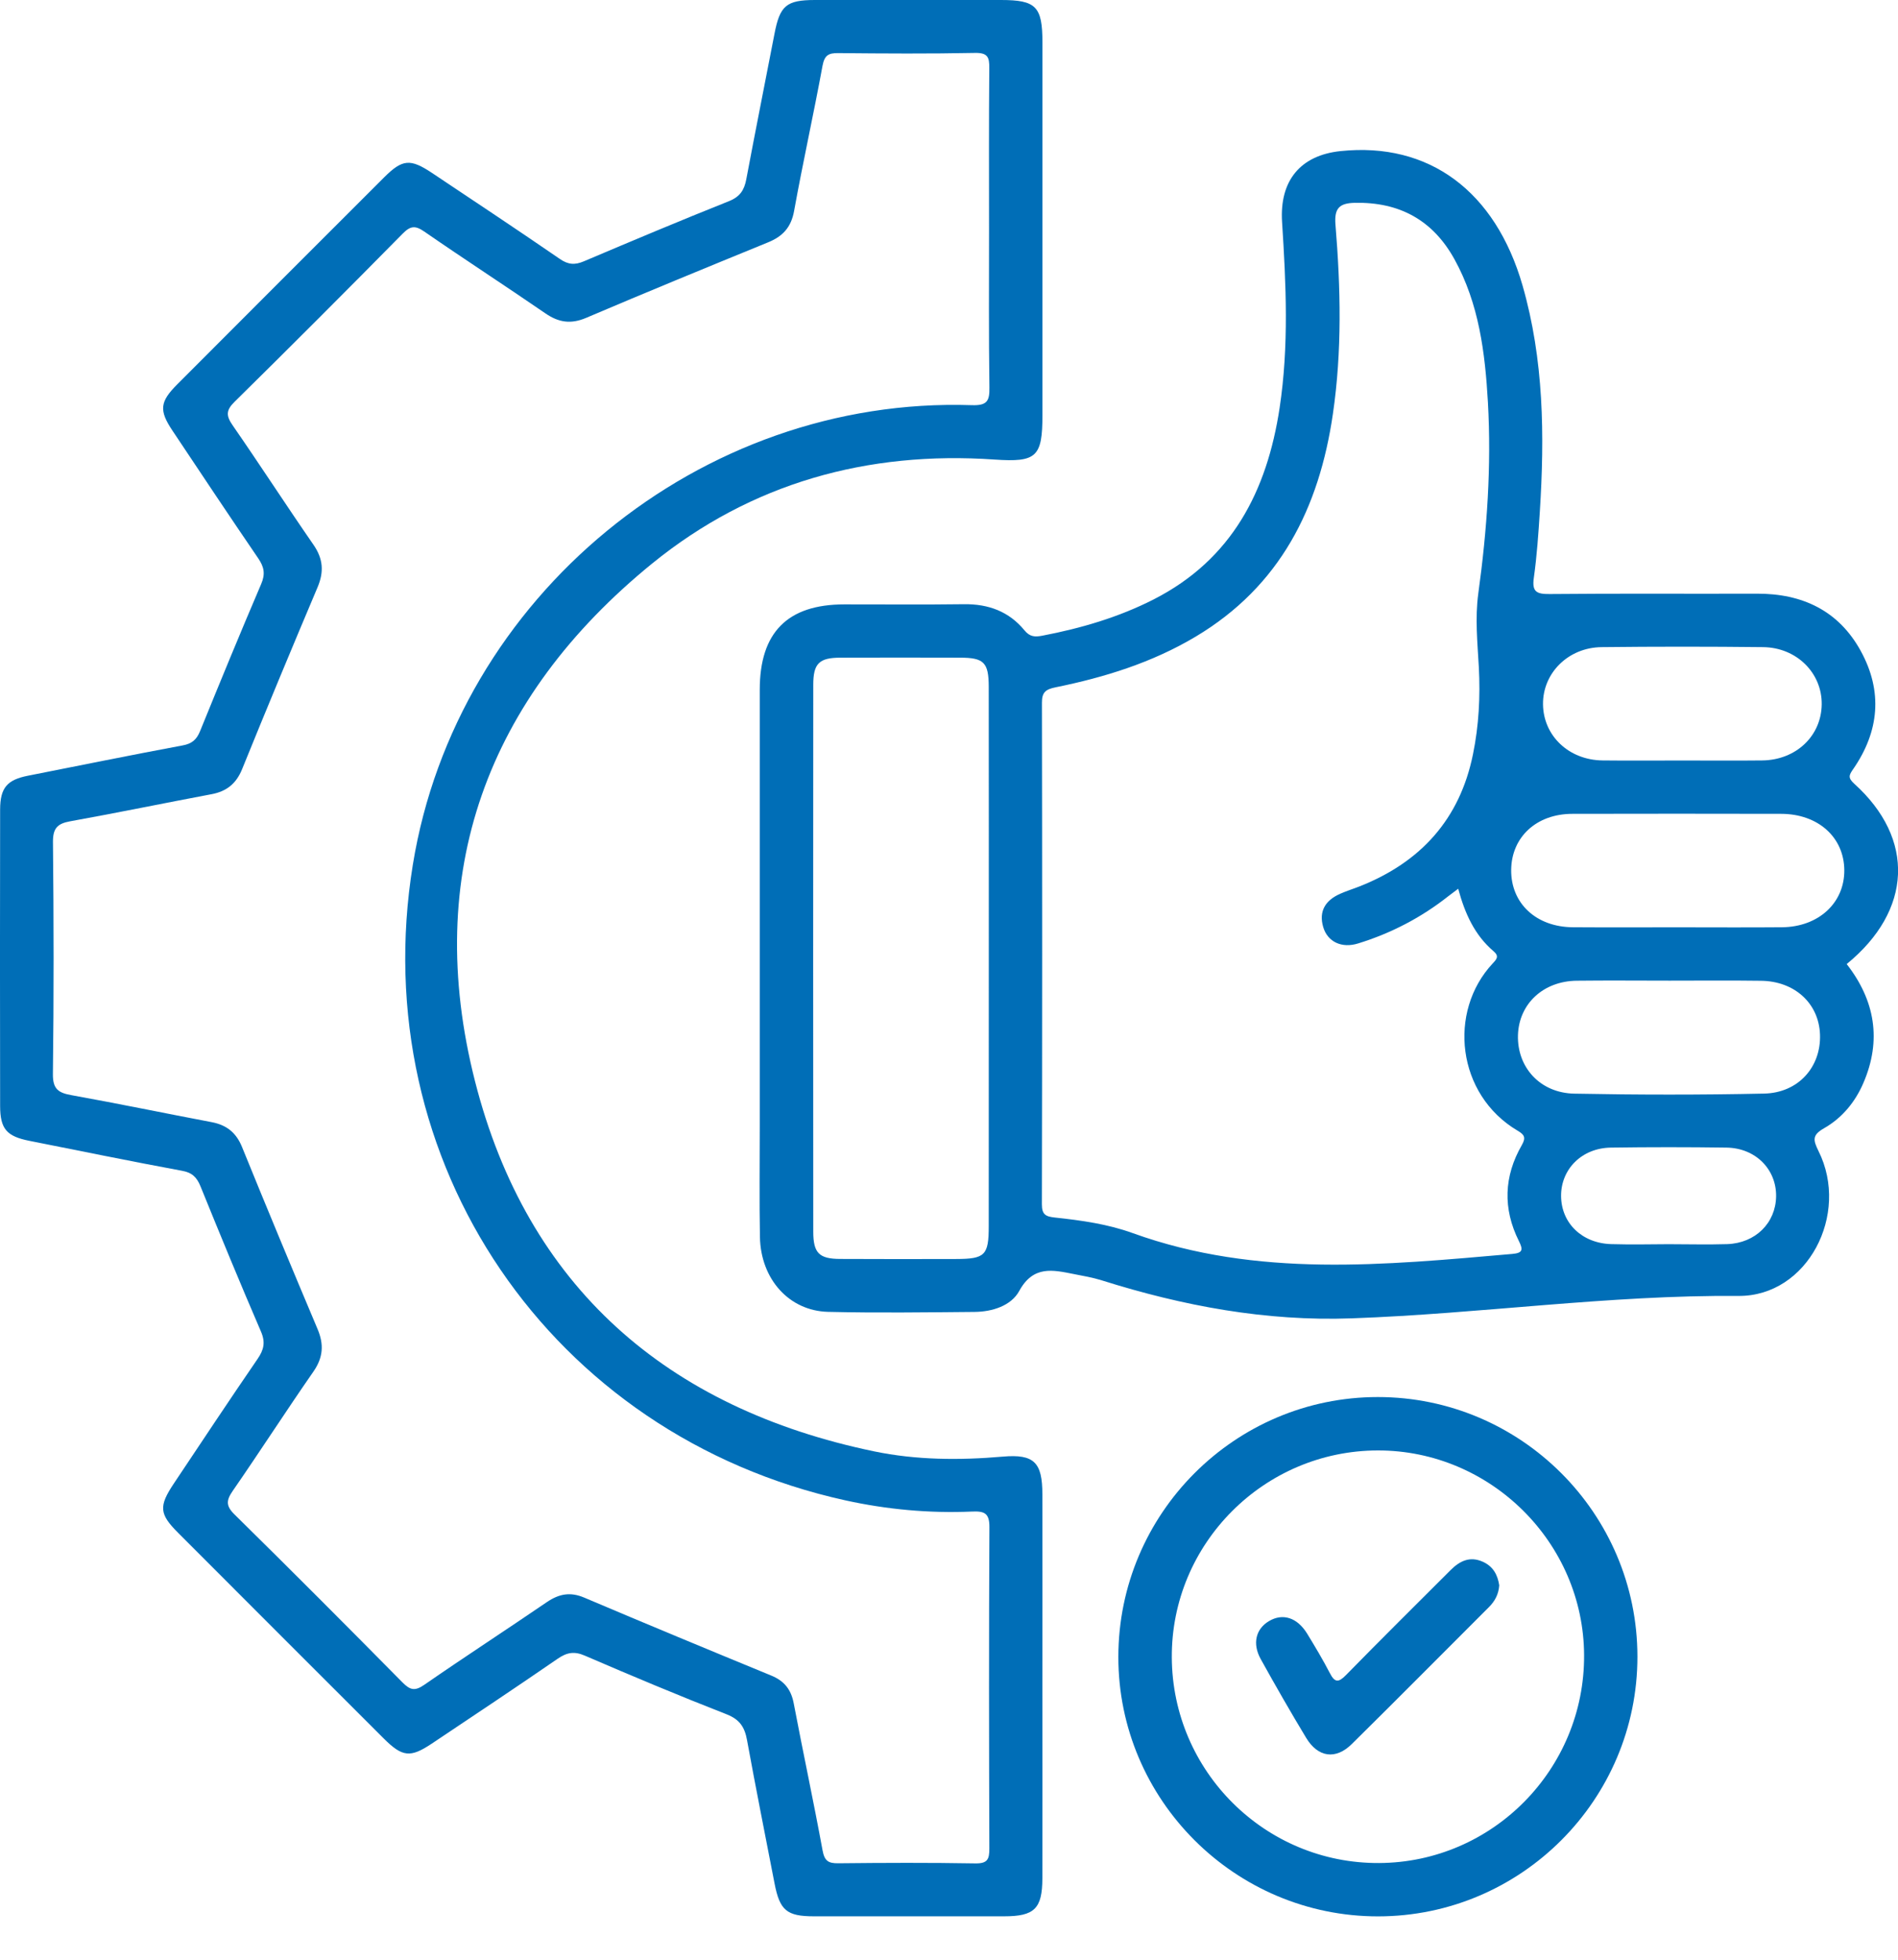
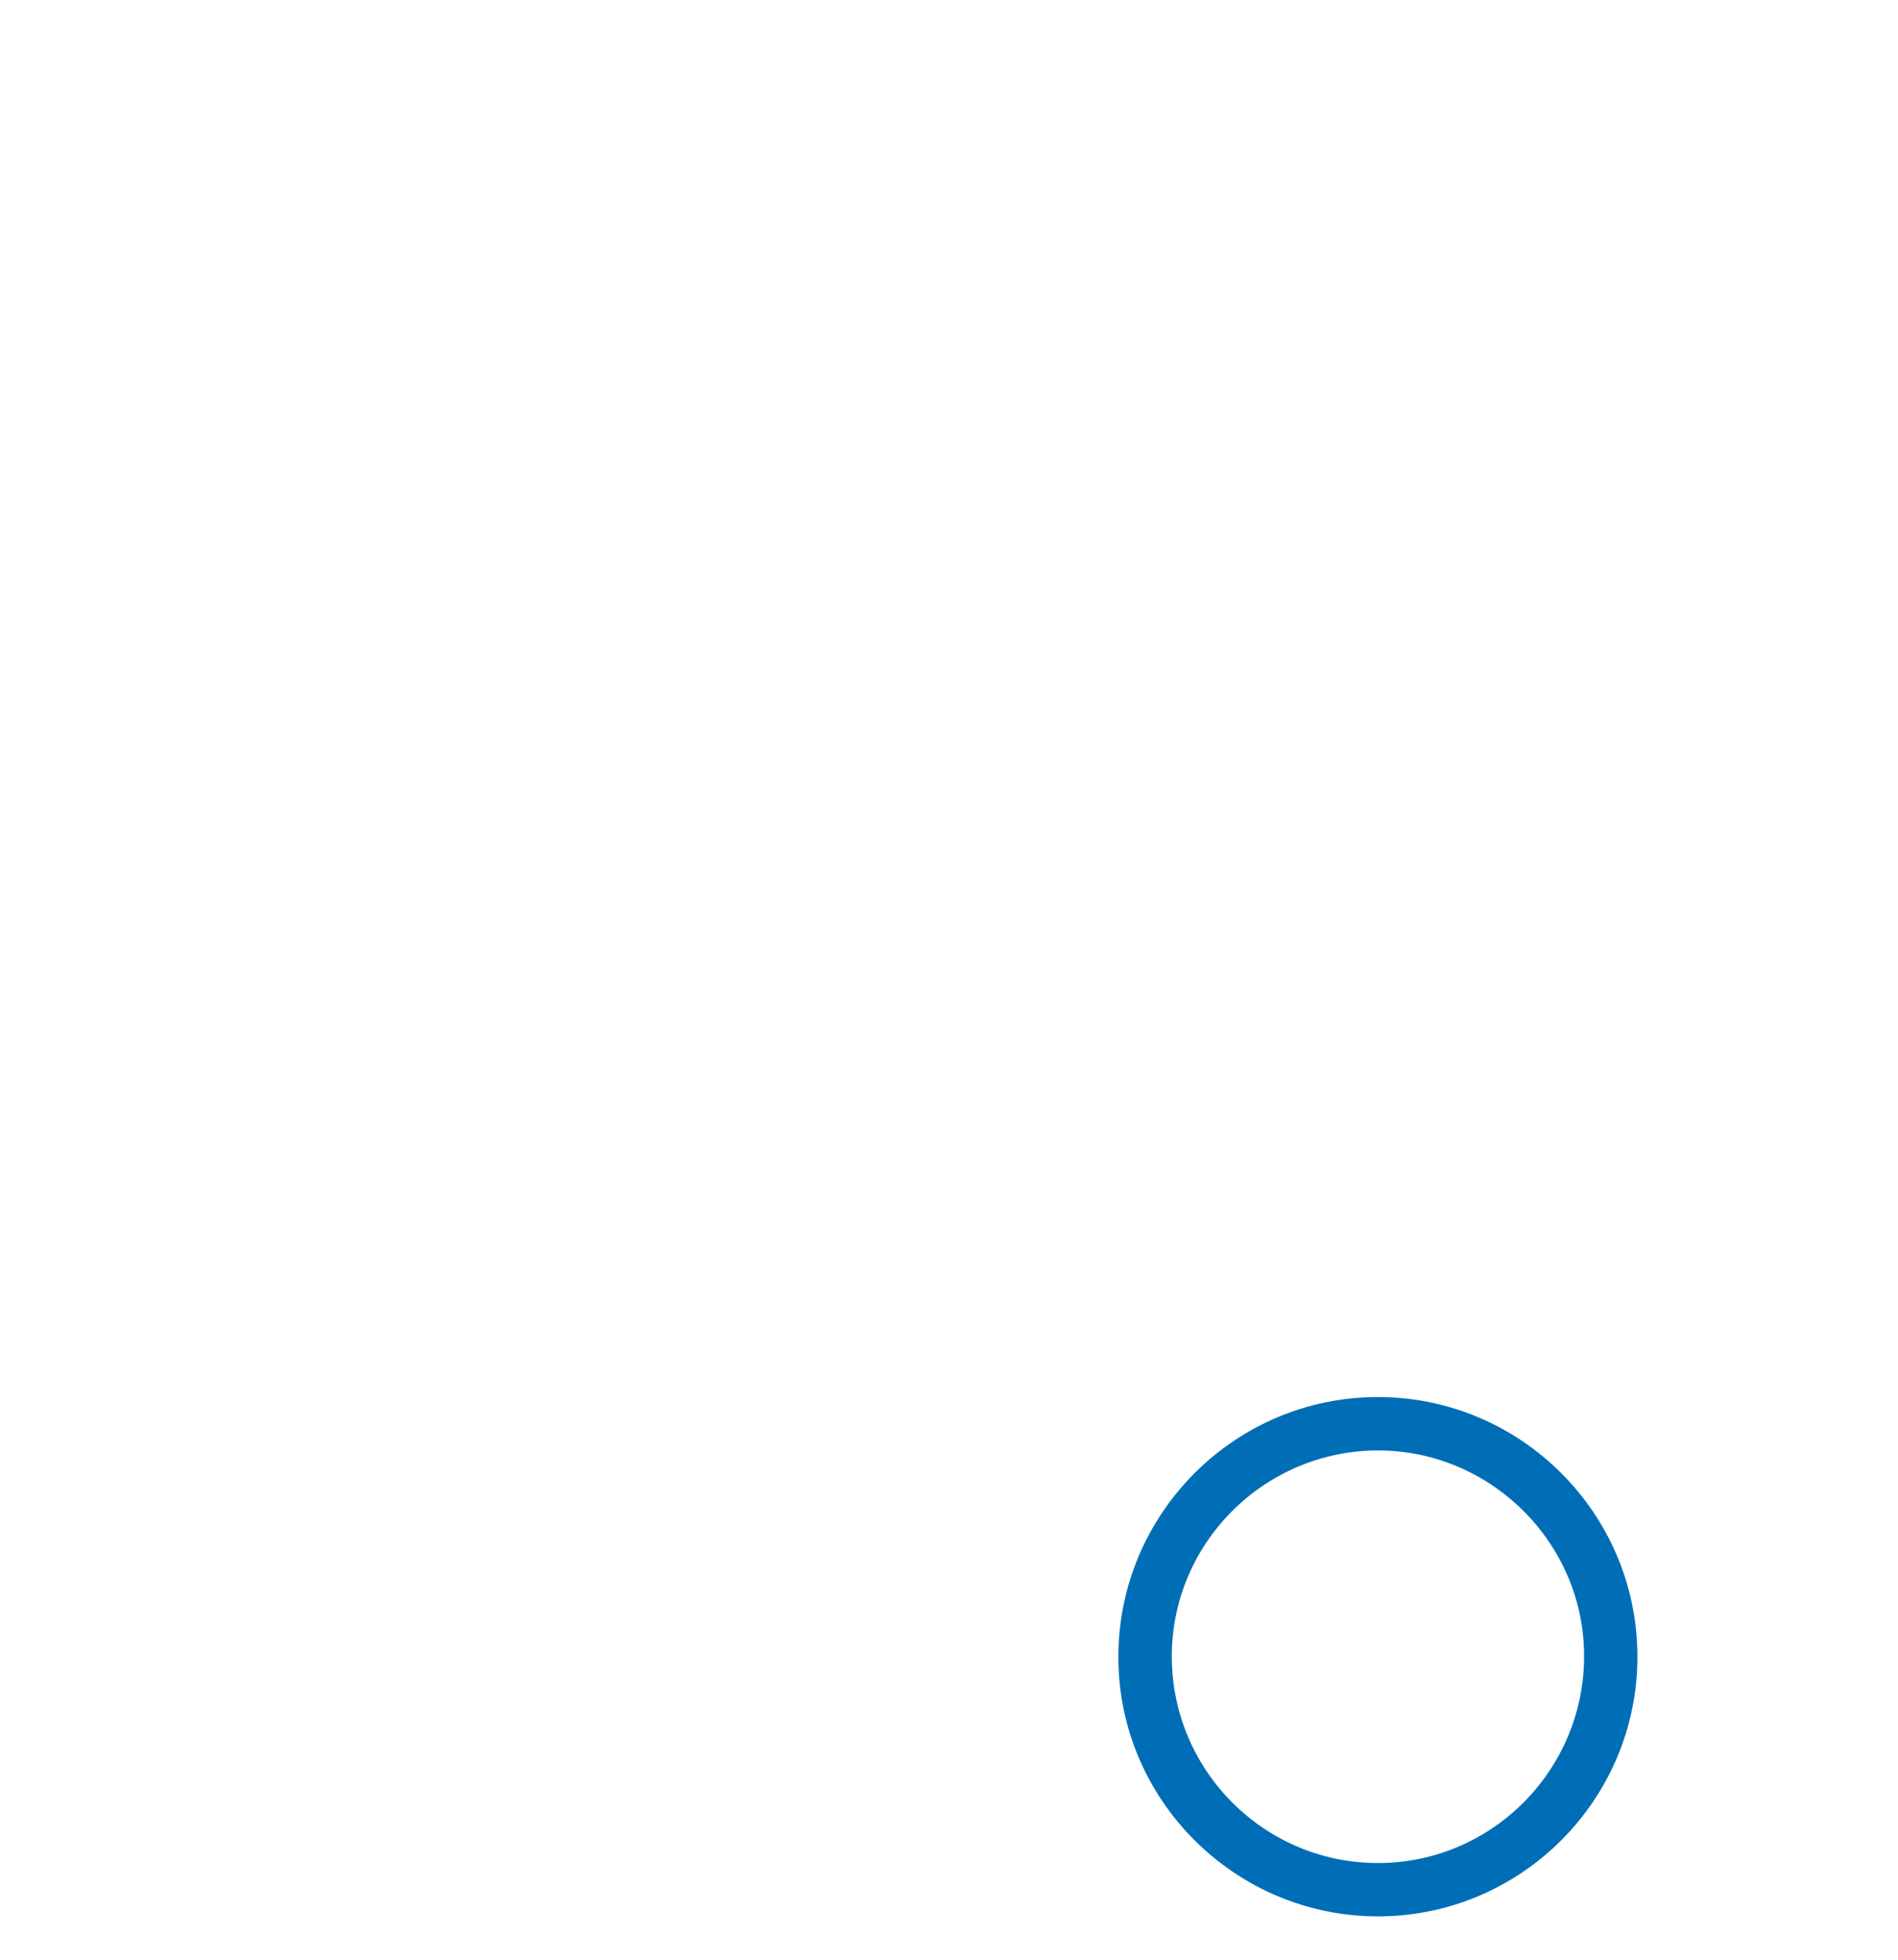
<svg xmlns="http://www.w3.org/2000/svg" width="31" height="32" viewBox="0 0 31 32" fill="none">
-   <path d="M17.025 27.535C17.025 28.58 17.027 29.625 17.025 30.67C17.024 31.166 16.896 31.291 16.399 31.291C15.364 31.292 14.329 31.292 13.294 31.291C12.85 31.291 12.736 31.194 12.651 30.756C12.5 29.976 12.344 29.196 12.201 28.413C12.163 28.204 12.083 28.077 11.869 27.993C11.091 27.689 10.32 27.366 9.553 27.035C9.378 26.959 9.259 26.982 9.107 27.086C8.427 27.555 7.738 28.012 7.051 28.472C6.702 28.705 6.572 28.691 6.268 28.388C5.148 27.27 4.028 26.15 2.91 25.03C2.6 24.721 2.591 24.596 2.84 24.223C3.293 23.545 3.744 22.864 4.206 22.191C4.309 22.041 4.339 21.92 4.262 21.742C3.923 20.957 3.597 20.165 3.275 19.372C3.214 19.223 3.139 19.147 2.971 19.117C2.138 18.963 1.309 18.793 0.478 18.628C0.111 18.555 0.003 18.436 0.002 18.061C-0.001 16.447 -0.001 14.833 0.002 13.218C0.003 12.86 0.119 12.733 0.459 12.666C1.3 12.5 2.14 12.329 2.982 12.172C3.136 12.144 3.212 12.076 3.268 11.938C3.595 11.135 3.924 10.334 4.265 9.538C4.337 9.372 4.314 9.258 4.217 9.116C3.745 8.425 3.281 7.728 2.817 7.032C2.595 6.7 2.61 6.561 2.896 6.275C4.022 5.147 5.148 4.02 6.276 2.894C6.574 2.598 6.701 2.587 7.059 2.826C7.755 3.291 8.453 3.753 9.142 4.227C9.279 4.322 9.388 4.33 9.536 4.267C10.324 3.933 11.113 3.601 11.908 3.284C12.087 3.212 12.156 3.103 12.189 2.928C12.338 2.136 12.496 1.346 12.649 0.555C12.737 0.093 12.843 0.001 13.306 0C14.32 0 15.334 0 16.348 0C16.922 0 17.026 0.106 17.026 0.693C17.026 2.722 17.026 4.749 17.026 6.778C17.026 7.462 16.93 7.551 16.245 7.504C14.167 7.36 12.269 7.889 10.656 9.198C7.948 11.399 6.898 14.27 7.758 17.654C8.611 21.008 10.892 22.996 14.277 23.699C14.966 23.842 15.672 23.846 16.378 23.785C16.891 23.74 17.025 23.88 17.025 24.4C17.027 25.445 17.025 26.49 17.025 27.535ZM16.154 3.751C16.154 2.871 16.15 1.992 16.158 1.113C16.16 0.936 16.134 0.861 15.928 0.864C15.183 0.879 14.438 0.874 13.693 0.867C13.533 0.865 13.467 0.9 13.434 1.075C13.289 1.866 13.113 2.653 12.97 3.445C12.921 3.715 12.782 3.861 12.543 3.958C11.55 4.364 10.558 4.771 9.572 5.191C9.323 5.296 9.125 5.266 8.908 5.117C8.253 4.667 7.585 4.234 6.931 3.782C6.781 3.678 6.703 3.687 6.575 3.817C5.667 4.738 4.753 5.653 3.832 6.56C3.69 6.699 3.691 6.788 3.799 6.944C4.246 7.589 4.672 8.248 5.119 8.894C5.278 9.123 5.294 9.336 5.187 9.589C4.769 10.577 4.357 11.567 3.954 12.56C3.858 12.796 3.701 12.922 3.457 12.968C2.686 13.113 1.917 13.272 1.145 13.411C0.934 13.449 0.863 13.528 0.865 13.752C0.878 15.014 0.88 16.276 0.864 17.538C0.861 17.789 0.959 17.846 1.173 17.884C1.936 18.021 2.694 18.179 3.455 18.323C3.7 18.369 3.857 18.493 3.953 18.729C4.357 19.723 4.769 20.712 5.186 21.7C5.293 21.952 5.279 22.165 5.12 22.395C4.672 23.04 4.247 23.7 3.8 24.346C3.694 24.5 3.688 24.59 3.831 24.73C4.753 25.637 5.666 26.553 6.575 27.473C6.701 27.6 6.778 27.616 6.931 27.51C7.593 27.052 8.269 26.613 8.934 26.159C9.132 26.025 9.316 25.991 9.542 26.087C10.557 26.518 11.576 26.94 12.597 27.36C12.809 27.447 12.921 27.587 12.964 27.814C13.116 28.615 13.288 29.413 13.435 30.215C13.467 30.387 13.529 30.427 13.692 30.425C14.437 30.417 15.181 30.414 15.926 30.427C16.128 30.431 16.16 30.362 16.159 30.182C16.153 28.434 16.151 26.686 16.16 24.938C16.162 24.702 16.073 24.673 15.871 24.682C15.177 24.712 14.485 24.648 13.807 24.499C8.991 23.437 5.954 18.97 6.743 14.119C7.454 9.744 11.436 6.467 15.873 6.616C16.121 6.624 16.164 6.549 16.16 6.327C16.148 5.468 16.154 4.609 16.154 3.751Z" fill="#006EB7" />
-   <path d="M30.162 15.742C30.625 16.336 30.736 16.986 30.434 17.685C30.3 17.997 30.085 18.256 29.792 18.423C29.598 18.534 29.611 18.612 29.702 18.796C30.217 19.829 29.521 21.169 28.395 21.161C26.278 21.144 24.186 21.452 22.078 21.527C20.675 21.578 19.322 21.325 17.993 20.906C17.846 20.86 17.692 20.834 17.54 20.804C17.196 20.736 16.877 20.659 16.647 21.08C16.516 21.321 16.208 21.42 15.916 21.422C15.119 21.429 14.322 21.44 13.525 21.421C12.889 21.405 12.426 20.888 12.412 20.202C12.401 19.592 12.409 18.981 12.409 18.371C12.409 16.001 12.409 13.632 12.409 11.263C12.409 10.326 12.863 9.869 13.79 9.869C14.442 9.868 15.094 9.875 15.746 9.866C16.143 9.861 16.48 9.985 16.732 10.292C16.821 10.401 16.904 10.403 17.025 10.38C17.657 10.259 18.269 10.08 18.844 9.787C20.121 9.135 20.694 8.019 20.9 6.66C21.053 5.649 21.005 4.637 20.94 3.625C20.897 2.951 21.238 2.535 21.897 2.467C23.339 2.317 24.424 3.12 24.868 4.663C25.216 5.874 25.229 7.111 25.15 8.354C25.127 8.715 25.102 9.077 25.052 9.435C25.019 9.665 25.099 9.702 25.31 9.7C26.438 9.689 27.566 9.698 28.694 9.694C29.436 9.691 30.03 9.97 30.392 10.63C30.753 11.288 30.695 11.941 30.269 12.557C30.201 12.655 30.177 12.699 30.286 12.798C31.284 13.698 31.233 14.868 30.162 15.742ZM23.817 14.512C23.75 14.563 23.702 14.598 23.655 14.634C23.213 14.983 22.721 15.239 22.183 15.405C21.915 15.489 21.683 15.38 21.612 15.138C21.535 14.875 21.652 14.698 21.892 14.593C21.996 14.547 22.104 14.514 22.21 14.472C23.204 14.078 23.843 13.377 24.058 12.317C24.154 11.849 24.179 11.375 24.154 10.898C24.132 10.496 24.09 10.095 24.145 9.691C24.288 8.655 24.361 7.612 24.302 6.567C24.256 5.761 24.157 4.96 23.756 4.234C23.402 3.593 22.855 3.296 22.125 3.312C21.877 3.318 21.791 3.4 21.812 3.666C21.897 4.698 21.921 5.73 21.77 6.76C21.546 8.296 20.908 9.573 19.528 10.396C18.819 10.819 18.043 11.06 17.241 11.223C17.078 11.256 17.017 11.304 17.018 11.475C17.023 14.206 17.023 16.936 17.017 19.666C17.017 19.835 17.081 19.865 17.23 19.881C17.661 19.927 18.096 19.988 18.503 20.136C20.537 20.87 22.62 20.656 24.702 20.475C24.87 20.46 24.88 20.408 24.808 20.265C24.544 19.736 24.562 19.207 24.857 18.696C24.929 18.57 24.892 18.525 24.786 18.462C23.793 17.874 23.643 16.52 24.381 15.731C24.445 15.663 24.489 15.614 24.396 15.534C24.087 15.272 23.926 14.918 23.817 14.512ZM16.15 15.68C16.15 14.191 16.151 12.703 16.149 11.214C16.148 10.816 16.07 10.739 15.679 10.739C15.027 10.737 14.377 10.737 13.725 10.739C13.38 10.74 13.283 10.833 13.283 11.181C13.281 14.158 13.281 17.135 13.283 20.112C13.283 20.462 13.38 20.556 13.723 20.557C14.354 20.561 14.984 20.559 15.615 20.558C16.089 20.557 16.149 20.498 16.149 20.021C16.15 18.574 16.15 17.127 16.15 15.68ZM27.398 15.142C27.967 15.142 28.535 15.146 29.105 15.141C29.703 15.136 30.128 14.742 30.123 14.207C30.118 13.671 29.695 13.29 29.092 13.289C27.955 13.287 26.817 13.286 25.68 13.289C25.094 13.29 24.687 13.669 24.682 14.205C24.677 14.751 25.091 15.138 25.692 15.141C26.261 15.145 26.83 15.142 27.398 15.142ZM27.271 16.013C26.765 16.013 26.259 16.008 25.753 16.014C25.206 16.02 24.81 16.391 24.793 16.899C24.776 17.426 25.153 17.848 25.715 17.858C26.747 17.878 27.781 17.879 28.813 17.857C29.374 17.845 29.746 17.42 29.726 16.891C29.707 16.383 29.311 16.02 28.76 16.015C28.263 16.008 27.768 16.013 27.271 16.013ZM27.479 12.418C27.913 12.418 28.348 12.422 28.782 12.417C29.334 12.411 29.748 12.018 29.754 11.501C29.76 10.99 29.345 10.573 28.797 10.567C27.918 10.557 27.039 10.557 26.16 10.567C25.613 10.572 25.196 10.992 25.202 11.501C25.208 12.016 25.625 12.411 26.175 12.417C26.61 12.422 27.045 12.418 27.479 12.418ZM27.251 20.316C27.57 20.316 27.891 20.325 28.211 20.315C28.671 20.299 29.002 19.971 29.009 19.537C29.016 19.094 28.674 18.746 28.2 18.739C27.57 18.73 26.94 18.73 26.311 18.739C25.837 18.745 25.494 19.09 25.497 19.531C25.501 19.974 25.841 20.303 26.32 20.315C26.631 20.324 26.941 20.318 27.251 20.316Z" fill="#006EB7" />
  <path d="M18.266 27.055C18.267 24.716 20.168 22.812 22.504 22.812C24.841 22.812 26.743 24.713 26.744 27.051C26.745 29.387 24.844 31.291 22.508 31.292C20.172 31.293 18.264 29.388 18.266 27.055ZM19.139 27.064C19.149 28.926 20.666 30.431 22.524 30.421C24.379 30.412 25.882 28.889 25.873 27.027C25.865 25.189 24.346 23.682 22.504 23.684C20.643 23.687 19.129 25.208 19.139 27.064Z" fill="#006EB7" />
-   <path d="M24.487 25.886C24.477 26.031 24.417 26.145 24.317 26.244C23.571 26.989 22.829 27.738 22.079 28.478C21.816 28.738 21.527 28.697 21.334 28.378C21.078 27.954 20.832 27.525 20.592 27.092C20.451 26.839 20.511 26.598 20.726 26.471C20.95 26.337 21.187 26.411 21.35 26.676C21.479 26.887 21.606 27.1 21.72 27.319C21.801 27.478 21.862 27.476 21.984 27.352C22.548 26.776 23.12 26.209 23.691 25.639C23.84 25.491 24.004 25.405 24.22 25.502C24.39 25.579 24.461 25.717 24.487 25.886Z" fill="#006EB7" />
</svg>